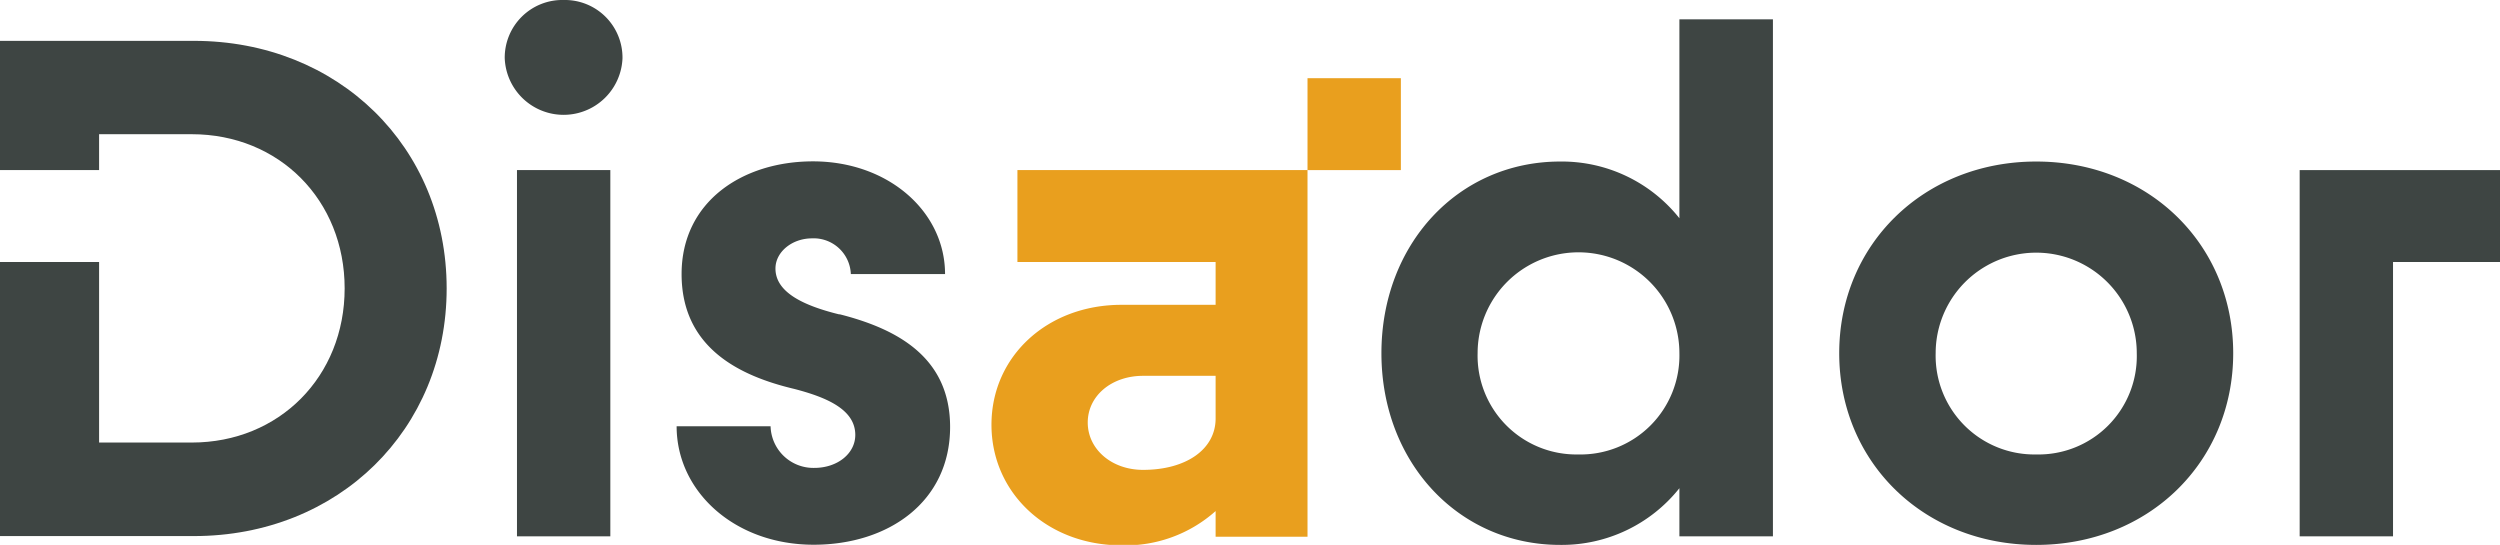
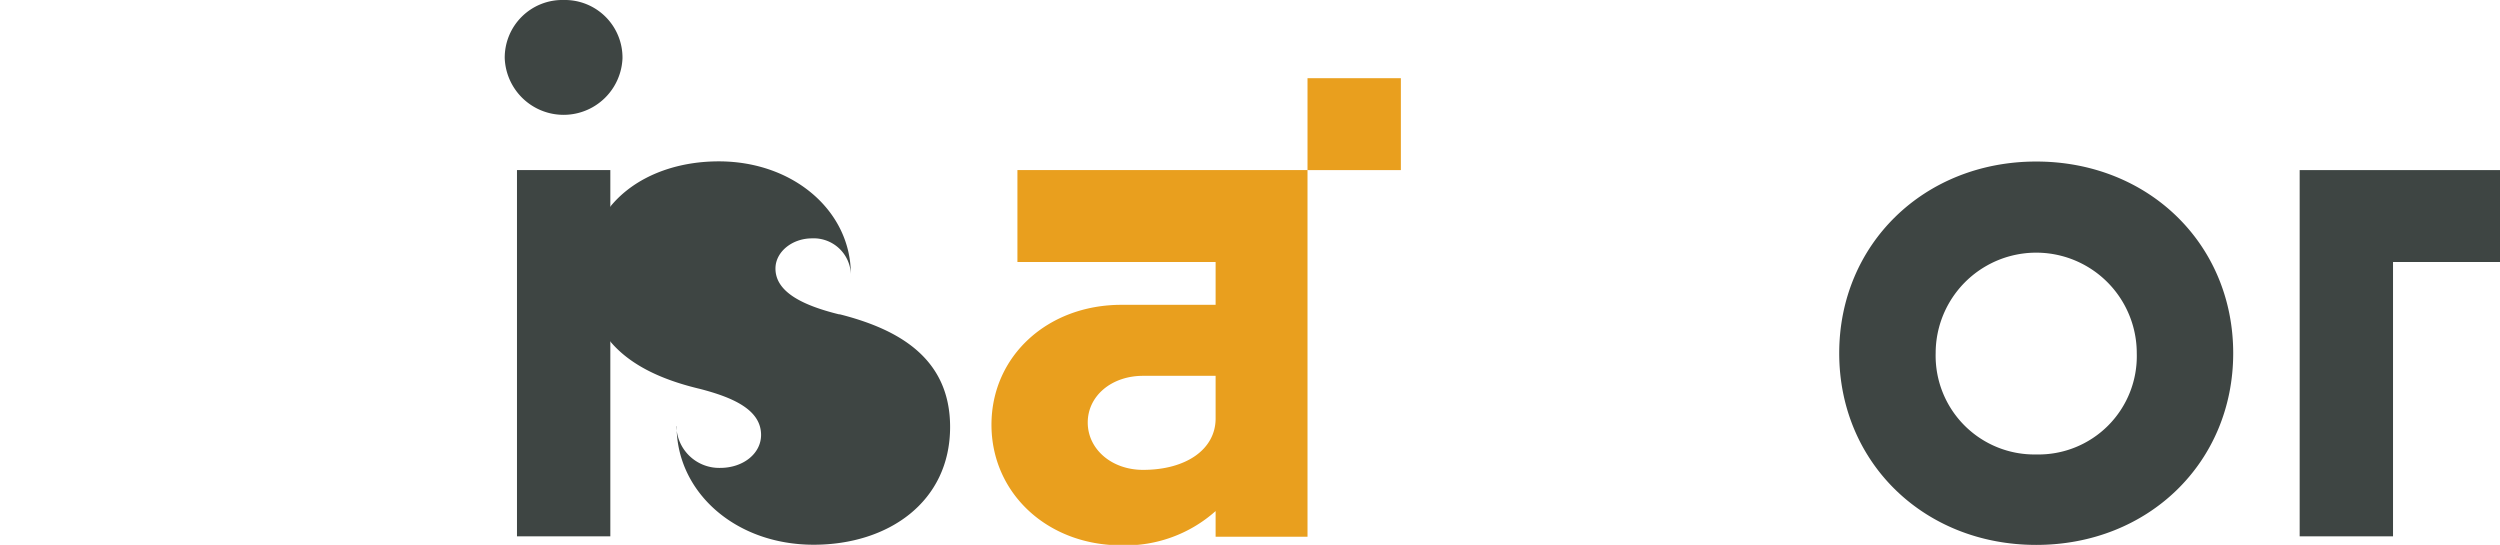
<svg xmlns="http://www.w3.org/2000/svg" viewBox="0 0 291.89 63.62">
  <defs>
    <style>.cls-1{fill:#3e4543;}.cls-2{fill:#e99f1e;}</style>
  </defs>
  <title>Asset 1</title>
  <g id="Layer_2" data-name="Layer 2">
    <g id="Layer_1-2" data-name="Layer 1">
-       <path class="cls-1" d="M22.64,4.77H0V19.86H11.57V15.67H22.39c10.22,0,17.85,7.71,17.85,18s-7.63,18-17.85,18H11.57V30.59H0v32H22.64c16.85,0,29.51-12.41,29.51-28.92S39.49,4.77,22.64,4.77" />
      <path class="cls-1" d="M65.81,0a6.73,6.73,0,0,0-6.88,6.79,6.88,6.88,0,0,0,13.75,0A6.73,6.73,0,0,0,65.81,0M60.36,62.62h10.9V19.86H60.36Z" />
-       <path class="cls-1" d="M98,36.71c-4.44-1.09-7.46-2.68-7.46-5.36,0-1.93,1.93-3.52,4.27-3.52A4.34,4.34,0,0,1,99.34,32h11c0-7.29-6.62-13.16-15.42-13.16-8.22,0-15.34,4.69-15.34,13.16,0,8.63,6.79,11.9,13.16,13.41,3.85,1,7.12,2.43,7.12,5.37,0,2.18-2.09,3.85-4.78,3.85a5,5,0,0,1-5.11-4.86H79c0,7.63,6.79,13.83,16,13.83,8.72,0,15.93-5,15.93-13.75,0-8.21-6.29-11.48-12.91-13.16" />
-       <path class="cls-1" d="M196.08,2.26V25.48a17.54,17.54,0,0,0-13.92-6.62c-11.9,0-20.87,9.64-20.87,22.38s9,22.38,20.87,22.38A17.54,17.54,0,0,0,196.08,57v5.62H207V2.26Zm-11.82,50.8a11.53,11.53,0,0,1-11.74-11.82,11.78,11.78,0,1,1,23.56,0,11.55,11.55,0,0,1-11.82,11.82" />
+       <path class="cls-1" d="M98,36.71c-4.44-1.09-7.46-2.68-7.46-5.36,0-1.93,1.93-3.52,4.27-3.52A4.34,4.34,0,0,1,99.34,32c0-7.29-6.62-13.16-15.42-13.16-8.22,0-15.34,4.69-15.34,13.16,0,8.63,6.79,11.9,13.16,13.41,3.85,1,7.12,2.43,7.12,5.37,0,2.18-2.09,3.85-4.78,3.85a5,5,0,0,1-5.11-4.86H79c0,7.63,6.79,13.83,16,13.83,8.72,0,15.93-5,15.93-13.75,0-8.21-6.29-11.48-12.91-13.16" />
      <path class="cls-1" d="M237.74,18.86c-13.08,0-23,9.64-23,22.38s9.89,22.38,23,22.38,23-9.64,23-22.38-9.89-22.38-23-22.38m0,34.2A11.53,11.53,0,0,1,226,41.24a11.74,11.74,0,1,1,23.48,0,11.48,11.48,0,0,1-11.74,11.82" />
      <polygon class="cls-1" points="268.5 19.86 268.5 62.62 279.4 62.62 279.4 30.59 291.89 30.59 291.89 19.86 268.5 19.86" />
      <rect class="cls-2" x="152.66" y="9.13" width="10.9" height="10.73" />
      <path class="cls-2" d="M118.79,19.86V30.59h23.14v5h-11c-8.63,0-15.17,6-15.17,14s6.54,14.08,15.17,14.08a15.81,15.81,0,0,0,11-4v3h10.73V19.86Zm23.14,29c0,3.6-3.44,6-8.47,6-3.69,0-6.46-2.43-6.46-5.53s2.77-5.45,6.46-5.45h8.47Z" />
    </g>
  </g>
</svg>